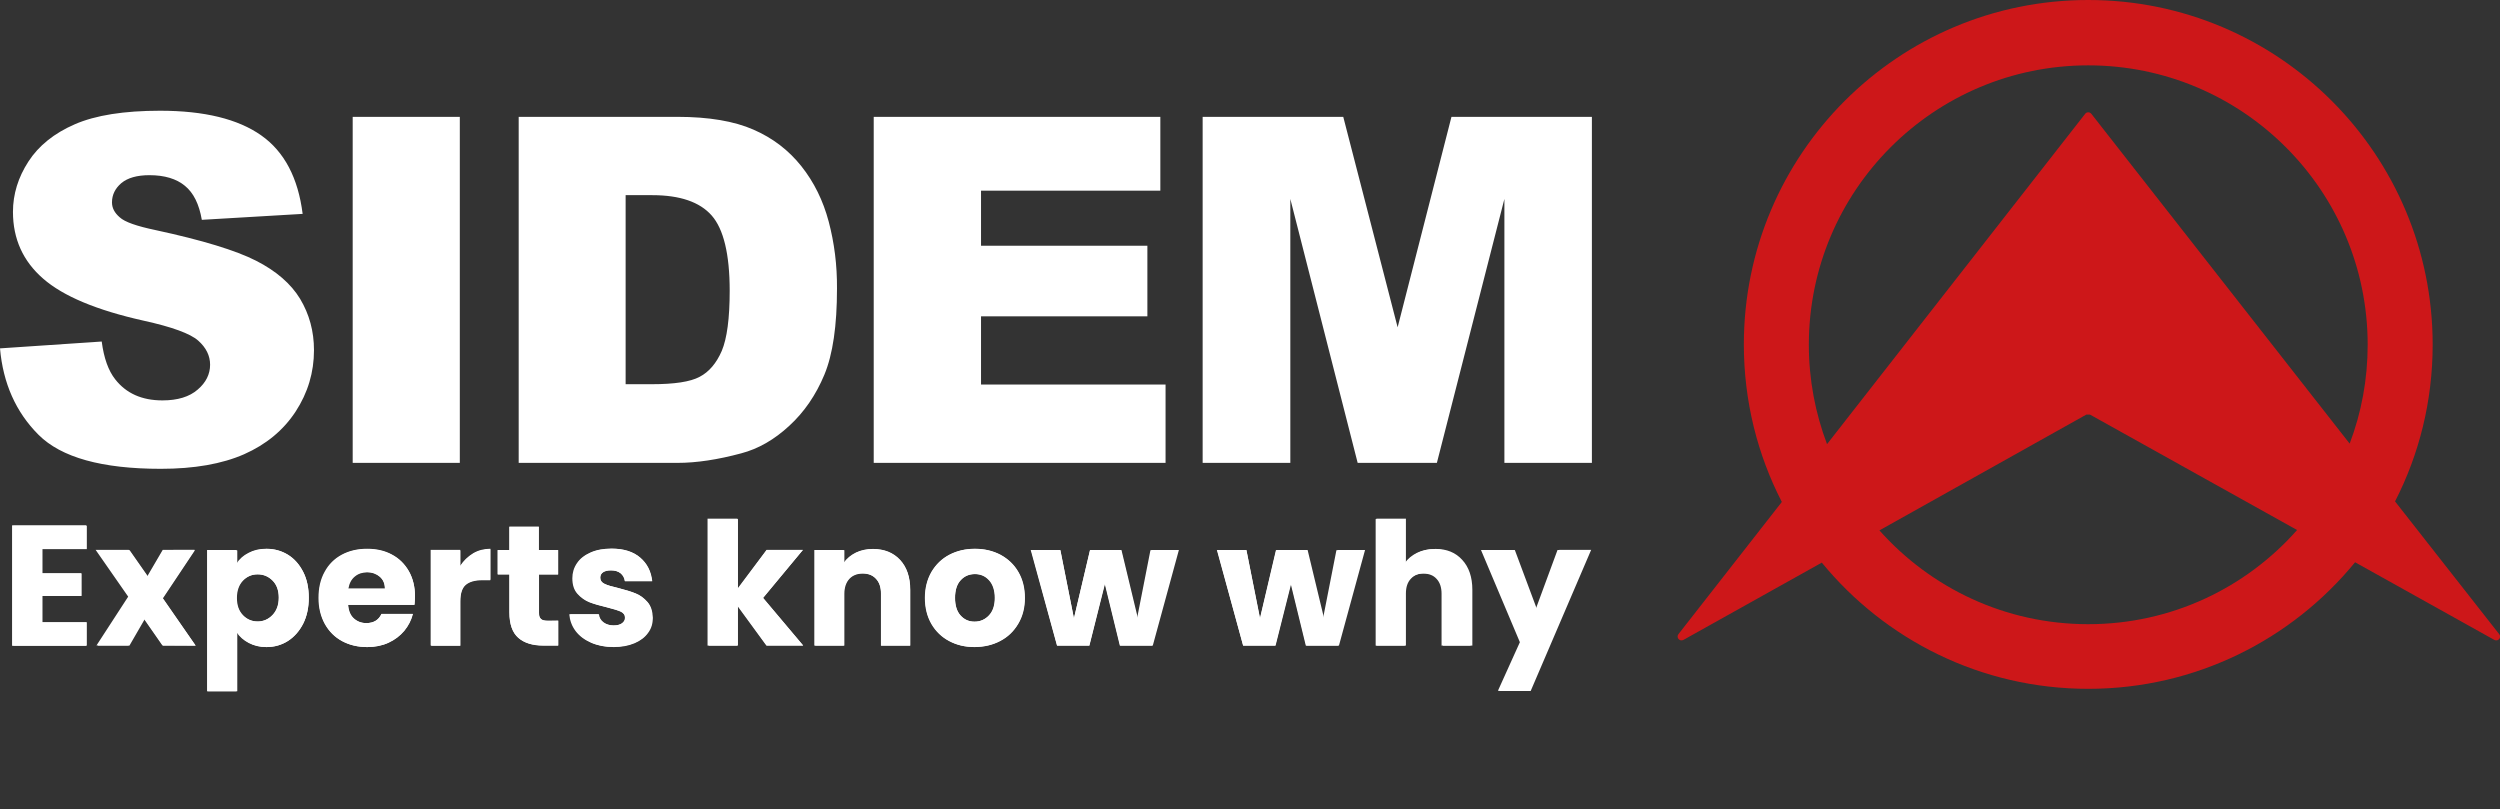
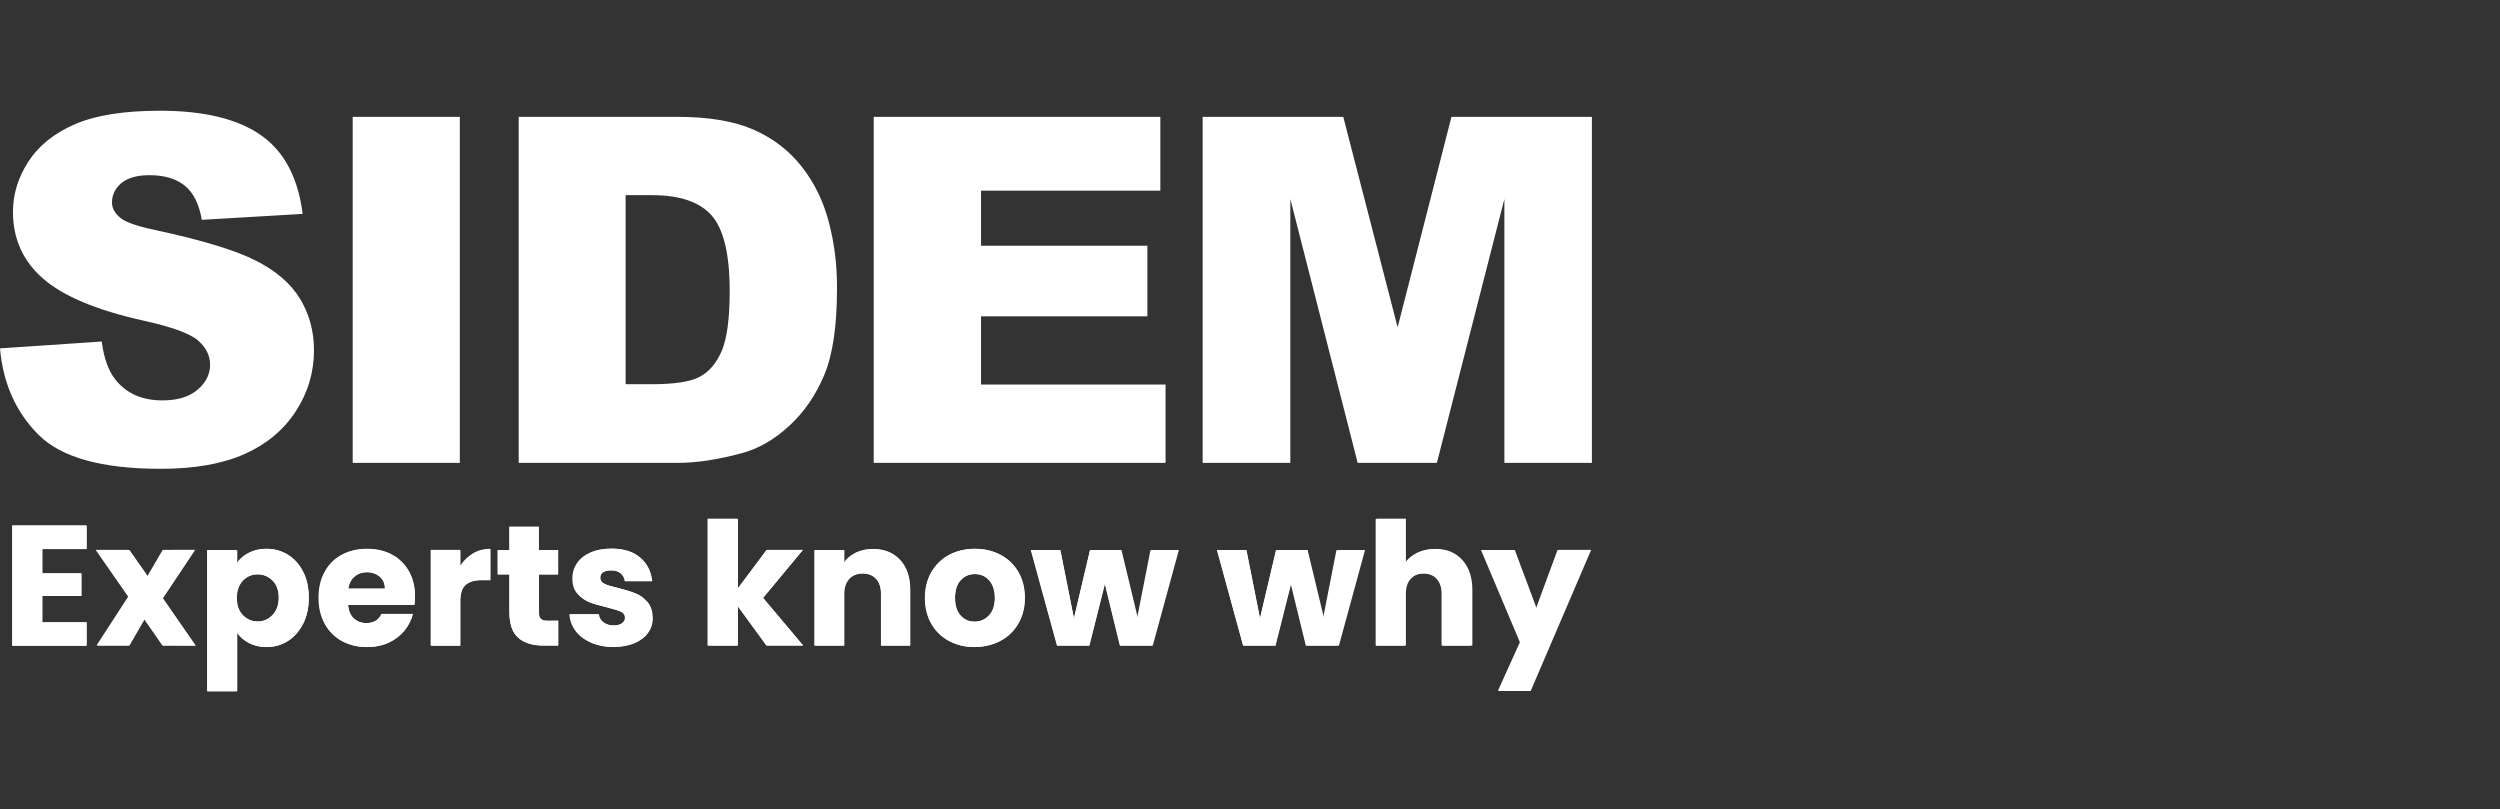
<svg xmlns="http://www.w3.org/2000/svg" xml:space="preserve" id="Laag_1" x="0" y="0" version="1.1" viewBox="0 0 1388.6 449.4">
  <rect x="0" y="0" width="1388.6" height="449.4" fill="#333333" stroke="none" />
  <style>.st0{fill:#fff}</style>
  <path d="M142.2 144.8c-11.2-5.7-29.8-11.4-55.8-17-10.5-2.2-17.1-4.5-19.9-7.1-2.9-2.5-4.3-5.2-4.3-8.3 0-4.2 1.8-7.8 5.2-10.7 3.5-2.9 8.7-4.4 15.6-4.4 8.4 0 15 2 19.7 5.9 4.8 3.9 7.9 10.2 9.4 18.9l56-3.3c-2.5-19.9-10.1-34.5-23-43.6s-31.6-13.7-56.2-13.7c-20 0-35.8 2.5-47.3 7.5S21.5 80.9 15.8 89.7s-8.6 18.1-8.6 28c0 15 5.6 27.4 16.8 37.1 11.1 9.7 29.7 17.5 55.7 23.3 15.9 3.5 26 7.2 30.4 11.1 4.4 3.9 6.6 8.4 6.6 13.4 0 5.2-2.3 9.9-6.9 13.8-4.6 4-11.1 6-19.6 6-11.4 0-20.1-3.9-26.2-11.7-3.8-4.8-6.3-11.8-7.5-21L0 193.5c1.7 19.4 8.8 35.4 21.4 48s35.2 18.9 67.9 18.9c18.6 0 34-2.7 46.3-8.1 12.2-5.4 21.8-13.3 28.6-23.7s10.2-21.8 10.2-34.1c0-10.5-2.6-20-7.7-28.5-5.1-8.4-13.3-15.5-24.5-21.2m53.7-79.9h59.5v192.2h-59.5zm264.4 58.2c-3.1-11.7-8.2-22-15.2-30.8S429.3 76.7 418.5 72c-10.7-4.7-24.8-7.1-42.2-7.1h-88.2v192.2h88.2c10.6 0 22.4-1.8 35.4-5.3 9.5-2.5 18.4-7.6 26.7-15.3 8.3-7.6 14.8-17.1 19.5-28.4 4.7-11.3 7-27.3 7-47.8.1-13.1-1.5-25.5-4.6-37.2m-59.4 71.8c-3 6.9-7.1 11.7-12.3 14.4-5.2 2.8-14.1 4.1-26.5 4.1h-14.6v-105h14.8c15.4 0 26.4 3.8 33 11.3s10 21.5 10 41.8c0 15.4-1.5 26.5-4.4 33.4m246.5 18.7H544.9v-37.9h92.4v-39.2h-92.4v-30.6h99.6v-41H485.3v192.2h162.1zm150.7 43.5l37.5-146.6v146.6h48.6V64.9h-78l-29.9 116.9-30.2-116.9H668v192.2h48.7V110.5l37.4 146.6zm68 48.4l-12.3 33.2-12.4-33.2h-18.3l21.8 51.3-12.3 27h17.6l33.6-78.4h-17.7v.1zm-68.7-.6c-3.6 0-6.8.7-9.7 2.1s-5.1 3.3-6.8 5.6v-24.5h-16.4v70.5h16.4v-28.9c0-3.6.9-6.3 2.8-8.3 1.9-2 4.3-3 7.5-3 3.1 0 5.6 1 7.5 3s2.8 4.7 2.8 8.3v28.9h16.3v-31c0-7-1.9-12.6-5.6-16.6-3.7-4.1-8.6-6.1-14.8-6.1m-54.5.6l-7.5 37.8-9.1-37.8h-17.4l-9 38-7.6-38h-16.4l14.6 53.1h18l8.7-34.5 8.4 34.5h18.1l14.5-53.1h-15.3zm-103.4 0l-7.5 37.8-9.1-37.8h-17.4l-9 38-7.6-38h-16.4l14.6 53.1h18l8.7-34.5 8.4 34.5h18.1l14.5-53.1h-15.3zm-98.2 39.8c-3.1 0-5.7-1.1-7.8-3.4s-3.1-5.6-3.1-9.8c0-4.3 1.1-7.6 3.2-9.9 2.1-2.3 4.8-3.4 8-3.4 3.1 0 5.8 1.1 7.9 3.4 2.1 2.3 3.2 5.6 3.2 9.8s-1.1 7.5-3.3 9.8c-2.3 2.3-4.9 3.5-8.1 3.5m0 14.1c5.2 0 10-1.1 14.2-3.3 4.3-2.2 7.6-5.4 10.1-9.6s3.7-9 3.7-14.4-1.2-10.3-3.6-14.4c-2.4-4.2-5.8-7.3-10-9.6-4.2-2.2-9-3.3-14.2-3.3s-10 1.1-14.2 3.3c-4.2 2.2-7.5 5.4-10 9.6-2.4 4.2-3.6 9-3.6 14.4 0 5.5 1.2 10.3 3.6 14.5 2.4 4.1 5.7 7.3 9.9 9.5s8.9 3.3 14.1 3.3m-56.4-54.5c-3.5 0-6.7.7-9.5 2-2.8 1.4-5.1 3.2-6.7 5.6v-7h-16.4v53.1h16.4v-28.9c0-3.6.9-6.3 2.8-8.3s4.3-3 7.5-3c3.1 0 5.6 1 7.5 3s2.8 4.7 2.8 8.3v28.9h16.3v-31c0-7-1.9-12.6-5.6-16.6-3.8-4.1-8.8-6.1-15.1-6.1m-38.8 53.7l-22.4-26.5 22.3-26.7h-20.2L409.6 327v-38.9H393v70.5h16.4v-22.3l16.3 22.3h20.4zm-105.2.8c4.3 0 8.2-.7 11.5-2.1s5.8-3.3 7.6-5.8c1.8-2.4 2.6-5.2 2.6-8.3-.1-3.7-1-6.6-2.9-8.8-1.9-2.2-4.1-3.8-6.6-4.8s-5.7-2-9.7-3c-3.5-.8-6-1.5-7.6-2.3s-2.4-1.9-2.4-3.4c0-1.3.5-2.3 1.5-3s2.5-1.1 4.4-1.1c2.2 0 4 .5 5.4 1.6s2.2 2.5 2.4 4.4h15.2c-.6-5.5-2.8-9.8-6.7-13.1-3.9-3.3-9.2-5-15.9-5-4.5 0-8.5.7-11.8 2.2s-5.8 3.4-7.5 6c-1.7 2.5-2.5 5.3-2.5 8.3 0 3.6.9 6.5 2.8 8.6s4.1 3.7 6.6 4.7c2.6 1 5.8 1.9 9.6 2.8 3.6.9 6.2 1.7 7.8 2.4 1.6.7 2.4 1.9 2.4 3.4 0 1.3-.6 2.3-1.7 3.1-1.1.8-2.7 1.2-4.7 1.2-2.2 0-4.1-.6-5.7-1.7-1.5-1.1-2.4-2.6-2.6-4.5h-16.2c.3 3.4 1.4 6.5 3.5 9.3s5 4.9 8.6 6.5c3.8 1.6 8 2.4 12.6 2.4m-36.7-14.6c-1.8 0-3.1-.3-3.8-1-.8-.7-1.2-1.8-1.2-3.4V319H310v-13.5h-10.7v-13h-16.4v13h-6.5V319h6.5v21.1c0 6.5 1.7 11.3 5 14.1 3.3 2.9 8 4.3 13.9 4.3h8.3v-13.8l-5.9.1zm-48.6-30.5v-8.9h-16.4v53.1h16.4v-24.7c0-4.4 1-7.4 3.1-9.2 2-1.7 5.1-2.6 9.2-2.6h4.5v-17.2c-3.5 0-6.7.8-9.6 2.5-2.9 1.8-5.3 4.1-7.2 7m-62.4 12.6c.4-2.9 1.6-5.2 3.5-6.8 1.9-1.6 4.2-2.4 7-2.4 2.9 0 5.3.8 7.2 2.5s2.9 3.9 2.9 6.7h-20.6zm37.3 4.3c0-5.3-1.1-10-3.4-14s-5.4-7.1-9.4-9.2c-4-2.2-8.6-3.2-13.8-3.2-5.3 0-10 1.1-14.1 3.3-4.1 2.2-7.3 5.4-9.5 9.5-2.3 4.1-3.4 9-3.4 14.5s1.2 10.3 3.5 14.5c2.3 4.1 5.5 7.3 9.6 9.5s8.8 3.3 14 3.3c4.3 0 8.3-.8 11.8-2.4s6.4-3.8 8.8-6.6c2.3-2.8 3.9-5.9 4.8-9.4h-17.5c-1.6 3.4-4.4 5.1-8.5 5.1-2.8 0-5.1-.9-7-2.6s-3-4.3-3.2-7.6h37.1c.1-1.6.2-3.2.2-4.7m-75.7.7c0 4.1-1.2 7.3-3.5 9.7-2.3 2.4-5.1 3.6-8.3 3.6-3.3 0-6-1.2-8.3-3.5s-3.4-5.6-3.4-9.6 1.1-7.3 3.4-9.6 5-3.5 8.3-3.5 6.1 1.2 8.4 3.5c2.2 2.2 3.4 5.4 3.4 9.4M131.4 313v-7.5H115V384h16.4v-32.8c1.6 2.4 3.8 4.4 6.7 5.9s6.1 2.3 9.8 2.3c4.4 0 8.4-1.1 12-3.4s6.4-5.5 8.5-9.6c2.1-4.2 3.1-9 3.1-14.4s-1-10.3-3.1-14.4-4.9-7.3-8.5-9.5-7.6-3.3-12-3.3c-3.8 0-7.1.8-9.9 2.3-2.8 1.4-5.1 3.4-6.6 5.9m-22.8 45.6l-18.4-26.4 17.9-26.8H90.4l-8.6 14.7-10.3-14.7H53.1l18.1 26-17.6 27.1h17.7l8.6-14.8 10.3 14.8 18.4.1zm-60.7-53.8v-13H6.7v66.9h41.2v-13H23.1V331h22v-12.6h-22v-13.5l24.8-.1z" class="st0" />
  <path d="M23.6 305v13.5h21.7V331H23.6v14.6h24.6v13H7.4V292h40.8v13H23.6zm67 53.6l-10.2-14.7-8.5 14.7H54.3l17.5-27.1-17.9-25.9H72l10.2 14.6 8.5-14.6h17.6l-17.8 26.7 18.2 26.3H90.6zm47.7-51.4c2.8-1.5 6-2.3 9.8-2.3 4.4 0 8.3 1.1 11.9 3.3 3.5 2.2 6.3 5.4 8.4 9.5 2.1 4.1 3.1 8.9 3.1 14.3s-1 10.2-3.1 14.4c-2.1 4.1-4.9 7.3-8.4 9.6-3.5 2.2-7.5 3.4-11.9 3.4-3.7 0-6.9-.8-9.7-2.3s-5-3.5-6.6-5.9v32.7h-16.2v-78.2h16.2v7.5c1.5-2.5 3.7-4.5 6.5-6zm13.2 15.3c-2.2-2.3-5-3.5-8.3-3.5-3.2 0-6 1.2-8.2 3.5s-3.4 5.5-3.4 9.6 1.1 7.2 3.4 9.6c2.2 2.3 5 3.5 8.2 3.5s6-1.2 8.3-3.6 3.4-5.6 3.4-9.6-1.1-7.2-3.4-9.5zm78.6 13.5h-36.7c.3 3.3 1.3 5.8 3.2 7.5s4.2 2.6 6.9 2.6c4 0 6.9-1.7 8.4-5.1h17.3c-.9 3.5-2.5 6.6-4.8 9.4s-5.2 5-8.7 6.6-7.4 2.4-11.7 2.4c-5.2 0-9.8-1.1-13.9-3.3-4.1-2.2-7.2-5.4-9.5-9.5s-3.4-8.9-3.4-14.4 1.1-10.3 3.4-14.4c2.2-4.1 5.4-7.3 9.4-9.5s8.7-3.3 14-3.3c5.1 0 9.7 1.1 13.7 3.2 4 2.2 7.1 5.2 9.4 9.2 2.2 4 3.4 8.6 3.4 14-.1 1.4-.2 3-.4 4.6zm-16.3-9c0-2.8-.9-5-2.8-6.6-1.9-1.6-4.3-2.5-7.1-2.5-2.7 0-5 .8-6.9 2.4s-3 3.8-3.5 6.7h20.3zm49-19.4c2.8-1.7 6-2.5 9.5-2.5v17.2h-4.5c-4.1 0-7.1.9-9.1 2.6s-3 4.8-3 9.2v24.6h-16.2v-53h16.2v8.8c1.8-2.9 4.2-5.2 7.1-6.9zm47.2 37.2v13.8h-8.3c-5.9 0-10.5-1.4-13.8-4.3s-4.9-7.6-4.9-14.1v-21.1h-6.5v-13.5h6.5v-12.9h16.2v12.9H310v13.5h-10.6v21.3c0 1.6.4 2.7 1.1 3.4.8.7 2 1 3.8 1h5.7zm18.7 12.2c-3.6-1.6-6.5-3.8-8.5-6.5-2.1-2.8-3.3-5.8-3.5-9.3h16c.2 1.8 1 3.3 2.6 4.5 1.5 1.1 3.4 1.7 5.6 1.7 2 0 3.6-.4 4.7-1.2 1.1-.8 1.7-1.8 1.7-3.1 0-1.5-.8-2.6-2.4-3.4-1.6-.7-4.1-1.5-7.7-2.4-3.8-.9-7-1.8-9.5-2.8s-4.7-2.5-6.6-4.7c-1.8-2.1-2.8-5-2.8-8.6 0-3 .8-5.8 2.5-8.3s4.1-4.5 7.4-5.9c3.3-1.5 7.1-2.2 11.6-2.2 6.6 0 11.9 1.6 15.7 4.9 3.8 3.3 6 7.7 6.6 13.1h-15c-.3-1.8-1.1-3.3-2.4-4.4-1.4-1.1-3.1-1.6-5.4-1.6-1.9 0-3.4.4-4.4 1.1s-1.5 1.7-1.5 3c0 1.5.8 2.7 2.4 3.4 1.6.8 4.1 1.5 7.5 2.3 3.9 1 7.1 2 9.6 3s4.6 2.6 6.5 4.7c1.9 2.2 2.8 5.1 2.9 8.8 0 3.1-.9 5.9-2.6 8.3s-4.2 4.4-7.5 5.7c-3.3 1.4-7 2.1-11.3 2.1-4.4.2-8.5-.6-12.2-2.2zm97.3 1.6l-16.1-22.2v22.2h-16.2v-70.3h16.2v38.8l16-21.6h20l-22 26.6 22.2 26.4H426v.1zm73.9-47.5c3.7 4 5.6 9.5 5.6 16.6v30.9h-16.1v-28.8c0-3.5-.9-6.3-2.8-8.3-1.8-2-4.3-2.9-7.4-2.9s-5.6 1-7.4 2.9c-1.8 2-2.8 4.7-2.8 8.3v28.8h-16.2v-53H469v7c1.6-2.3 3.9-4.2 6.6-5.6 2.8-1.4 5.9-2 9.4-2 6.2.1 11.2 2.1 14.9 6.1zm27.4 44.9c-4.1-2.2-7.4-5.4-9.8-9.5s-3.6-8.9-3.6-14.4c0-5.4 1.2-10.2 3.6-14.4 2.4-4.1 5.7-7.3 9.9-9.5s8.9-3.3 14.1-3.3c5.2 0 9.9 1.1 14.1 3.3 4.2 2.2 7.5 5.4 9.9 9.5s3.6 8.9 3.6 14.4c0 5.4-1.2 10.2-3.7 14.4-2.4 4.1-5.8 7.3-10 9.5s-8.9 3.3-14.1 3.3c-5.2.1-9.8-1-14-3.3zm21.9-14.1c2.2-2.3 3.3-5.5 3.3-9.8 0-4.2-1.1-7.5-3.2-9.8-2.1-2.3-4.7-3.4-7.8-3.4-3.2 0-5.8 1.1-7.9 3.4-2.1 2.2-3.1 5.5-3.1 9.8 0 4.2 1 7.5 3.1 9.8s4.6 3.4 7.7 3.4 5.8-1.1 7.9-3.4zm105-36.3l-14.3 53H622l-8.4-34.4-8.6 34.4h-17.8l-14.4-53H589l7.5 37.9 8.9-37.9h17.2l9 37.7 7.4-37.7h15.2zm103.3 0l-14.3 53h-17.9l-8.4-34.4-8.6 34.4h-17.8l-14.4-53h16.2l7.5 37.9 8.9-37.9h17.2l9 37.7 7.4-37.7h15.2zm53.8 5.5c3.7 4 5.5 9.5 5.5 16.6v30.9h-16.1v-28.8c0-3.5-.9-6.3-2.8-8.3-1.8-2-4.3-2.9-7.4-2.9-3.1 0-5.6 1-7.4 2.9-1.8 2-2.8 4.7-2.8 8.3v28.8h-16.2v-70.3h16.2v24.4c1.6-2.3 3.9-4.2 6.7-5.6s6-2.1 9.6-2.1c6.2.1 11 2.1 14.7 6.1zm71.4-5.5l-33.2 78.1H832l12.2-27-21.6-51.2h18.1l12.2 33.1 12.2-33.1h17.6v.1z" class="st0" />
-   <path d="M1388.2 352.3l-57.9-73.8c13.4-26.1 20.9-55.7 20.9-87.1C1351.2 85.7 1265.6 0 1159.9 0S968.6 85.7 968.6 191.3c0 31.5 7.6 61.3 21.1 87.5l-57.4 73.4c-1.5 1.9.7 4.4 2.8 3.2l76.8-42.9c35.1 42.8 88.4 70.1 148 70.1 59.7 0 113.1-27.4 148.2-70.3l77.3 43.1c2.1 1.2 4.2-1.3 2.8-3.1zm-383.5-160.8c0-85.7 69.5-155.2 155.2-155.2 85.7 0 155.2 69.5 155.2 155.2 0 19.3-3.5 37.8-10 54.9L1161.6 63.2c-.9-1.1-2.6-1.1-3.4 0l-143.4 183.5c-6.5-17.2-10.1-35.8-10.1-55.2zm155.2 155.2c-46.1 0-87.5-20.1-116-52.1l114.9-64.3h2.1l115 64.1c-28.4 32.1-69.8 52.3-116 52.3z" fill="#cd1719" />
</svg>